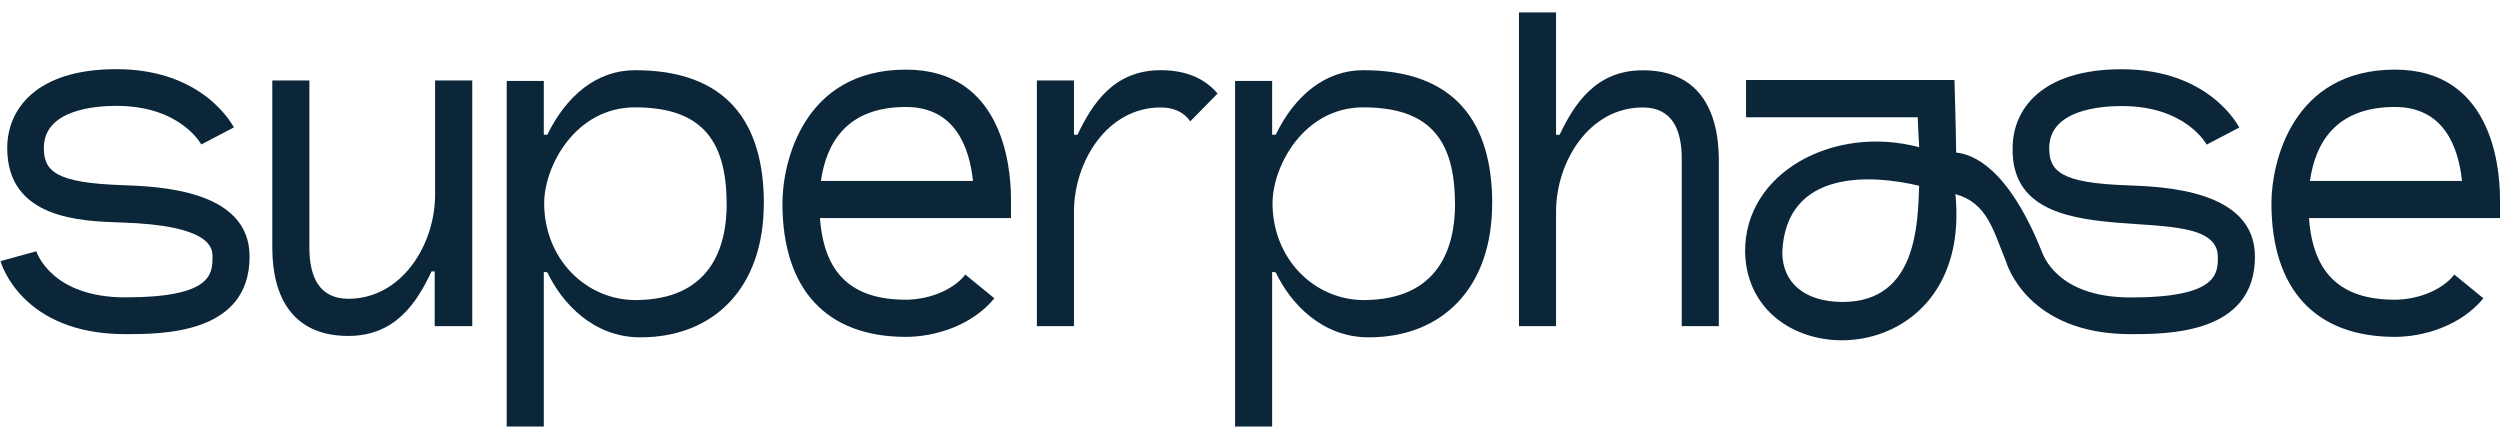
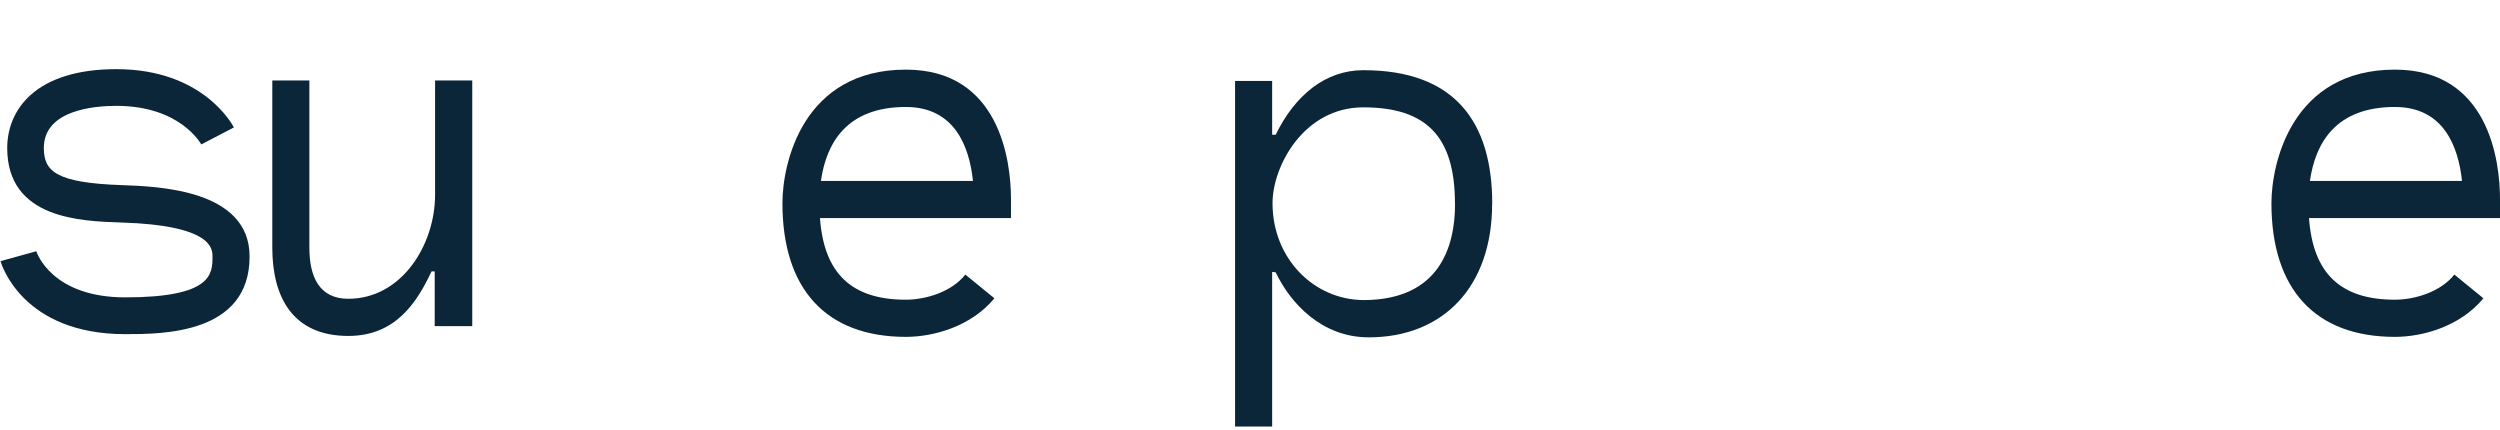
<svg xmlns="http://www.w3.org/2000/svg" width="186" height="32" viewBox="0 0 186 32" fill="none">
  <path d="M18.568 19.095C18.568 24.861 12.079 24.861 9.32 24.861C1.667 24.861 0.101 19.658 0.038 19.429L2.7 18.692C2.735 18.79 3.83 22.124 9.32 22.124C15.809 22.124 15.809 20.36 15.809 19.088C15.809 18.519 15.809 16.754 8.988 16.553C6.028 16.455 0.537 16.289 0.537 11.016C0.537 8.147 2.665 5.145 8.655 5.145C15.143 5.145 17.306 9.314 17.403 9.48L14.977 10.745C14.908 10.648 13.383 7.876 8.655 7.876C7.026 7.876 3.262 8.174 3.262 11.009C3.262 12.746 4.163 13.607 9.085 13.774C11.677 13.871 18.568 14.072 18.568 19.075V19.095Z" fill="#0B2639" />
  <path d="M35.136 5.986V24.264H32.342V20.193H32.106C31.011 22.527 29.41 24.994 25.916 24.994C21.791 24.994 20.259 22.124 20.259 18.422V5.986H23.018V18.428C23.018 20.596 23.753 22.229 25.916 22.229C29.874 22.229 32.37 18.227 32.37 14.489V5.986H35.129H35.136Z" fill="#0B2639" />
-   <path d="M56.826 15.156C56.826 21.36 53.166 25.098 47.641 25.098C44.147 25.098 41.818 22.562 40.723 20.262L40.459 20.228V31.732H37.7V6.021H40.459V10.022H40.723C42.151 7.091 44.418 5.222 47.246 5.222C54.067 5.222 56.833 9.091 56.833 15.163L56.826 15.156ZM54.06 15.156C54.06 10.189 51.967 7.987 47.239 7.987C42.816 7.987 40.487 12.357 40.487 15.122C40.487 19.22 43.551 22.326 47.309 22.326C52.868 22.291 54.067 18.422 54.067 15.156H54.06Z" fill="#0B2639" />
  <path d="M75.217 16.226H61.006C61.304 20.36 63.37 22.298 67.398 22.298C68.861 22.298 70.795 21.728 71.821 20.429L73.983 22.194C72.25 24.292 69.457 25.063 67.398 25.063C61.478 25.063 58.213 21.527 58.213 15.122C58.213 12.12 59.745 5.18 67.398 5.18C74.351 5.18 75.217 11.919 75.217 14.816V16.219V16.226ZM72.389 13.461C72.126 10.96 71.058 7.959 67.398 7.959C62.975 7.959 61.478 10.662 61.076 13.461H72.389Z" fill="#0B2639" />
-   <path d="M90.586 6.959L88.555 9.029C88.125 8.397 87.39 7.994 86.357 7.994C82.364 7.994 79.903 12.03 79.903 15.761V24.264H77.144V5.986H79.903V10.022H80.167C81.262 7.723 82.864 5.222 86.357 5.222C88.319 5.222 89.685 5.889 90.586 6.959Z" fill="#0B2639" />
  <path d="M111.015 15.156C111.015 21.36 107.355 25.098 101.83 25.098C98.336 25.098 96.007 22.562 94.912 20.262L94.648 20.228V31.732H91.889V6.021H94.648V10.022H94.912C96.34 7.091 98.606 5.222 101.435 5.222C108.256 5.222 111.022 9.091 111.022 15.163L111.015 15.156ZM108.249 15.156C108.249 10.189 106.156 7.987 101.428 7.987C97.005 7.987 94.676 12.357 94.676 15.122C94.676 19.22 97.74 22.326 101.497 22.326C107.057 22.291 108.256 18.422 108.256 15.156H108.249Z" fill="#0B2639" />
-   <path d="M127.881 11.794V24.264H125.122V11.794C125.122 9.626 124.387 7.994 122.224 7.994C118.231 7.994 115.77 12.03 115.77 15.761V24.264H113.011V0.922H115.77V10.029H116.034C117.129 7.73 118.73 5.229 122.224 5.229C126.349 5.229 127.846 8.133 127.881 11.801V11.794Z" fill="#0B2639" />
-   <path d="M158.285 13.788C153.363 13.621 152.462 12.759 152.462 11.023C152.462 8.188 156.226 7.89 157.855 7.89C162.583 7.89 164.108 10.655 164.178 10.759L166.604 9.487C166.507 9.321 164.344 5.152 157.855 5.152C151.866 5.152 149.738 8.154 149.738 11.023C149.592 19.741 164.947 14.35 165.009 19.095C165.009 20.36 165.009 22.131 158.521 22.131C153.031 22.131 152.012 18.963 151.901 18.692C149.357 12.384 146.743 11.481 145.537 11.349C145.537 10.279 145.412 5.951 145.412 5.951H129.905V8.723H142.681C142.681 8.89 142.75 10.356 142.785 10.953C136.449 9.258 129.766 12.829 129.836 18.762C130.058 28.231 146.84 27.988 145.482 14.441C147.859 15.101 148.282 17.115 149.239 19.429C149.301 19.658 150.868 24.861 158.521 24.861C161.28 24.861 167.768 24.861 167.768 19.095C167.768 14.093 160.885 13.892 158.285 13.788ZM137.094 22.465C134.3 22.465 132.602 21.061 132.602 18.762C132.865 12.572 139.257 12.975 142.785 13.822C142.681 16.594 142.646 22.465 137.094 22.465Z" fill="#0B2639" />
  <path d="M186 16.226H171.789C172.087 20.36 174.153 22.298 178.181 22.298C179.643 22.298 181.577 21.728 182.603 20.429L184.766 22.194C183.033 24.292 180.239 25.063 178.181 25.063C172.26 25.063 168.995 21.527 168.995 15.122C168.995 12.12 170.527 5.18 178.181 5.18C185.133 5.18 186 11.919 186 14.816V16.219V16.226ZM183.172 13.461C182.908 10.96 181.841 7.959 178.181 7.959C173.758 7.959 172.26 10.662 171.858 13.461H183.172Z" fill="#0B2639" />
</svg>